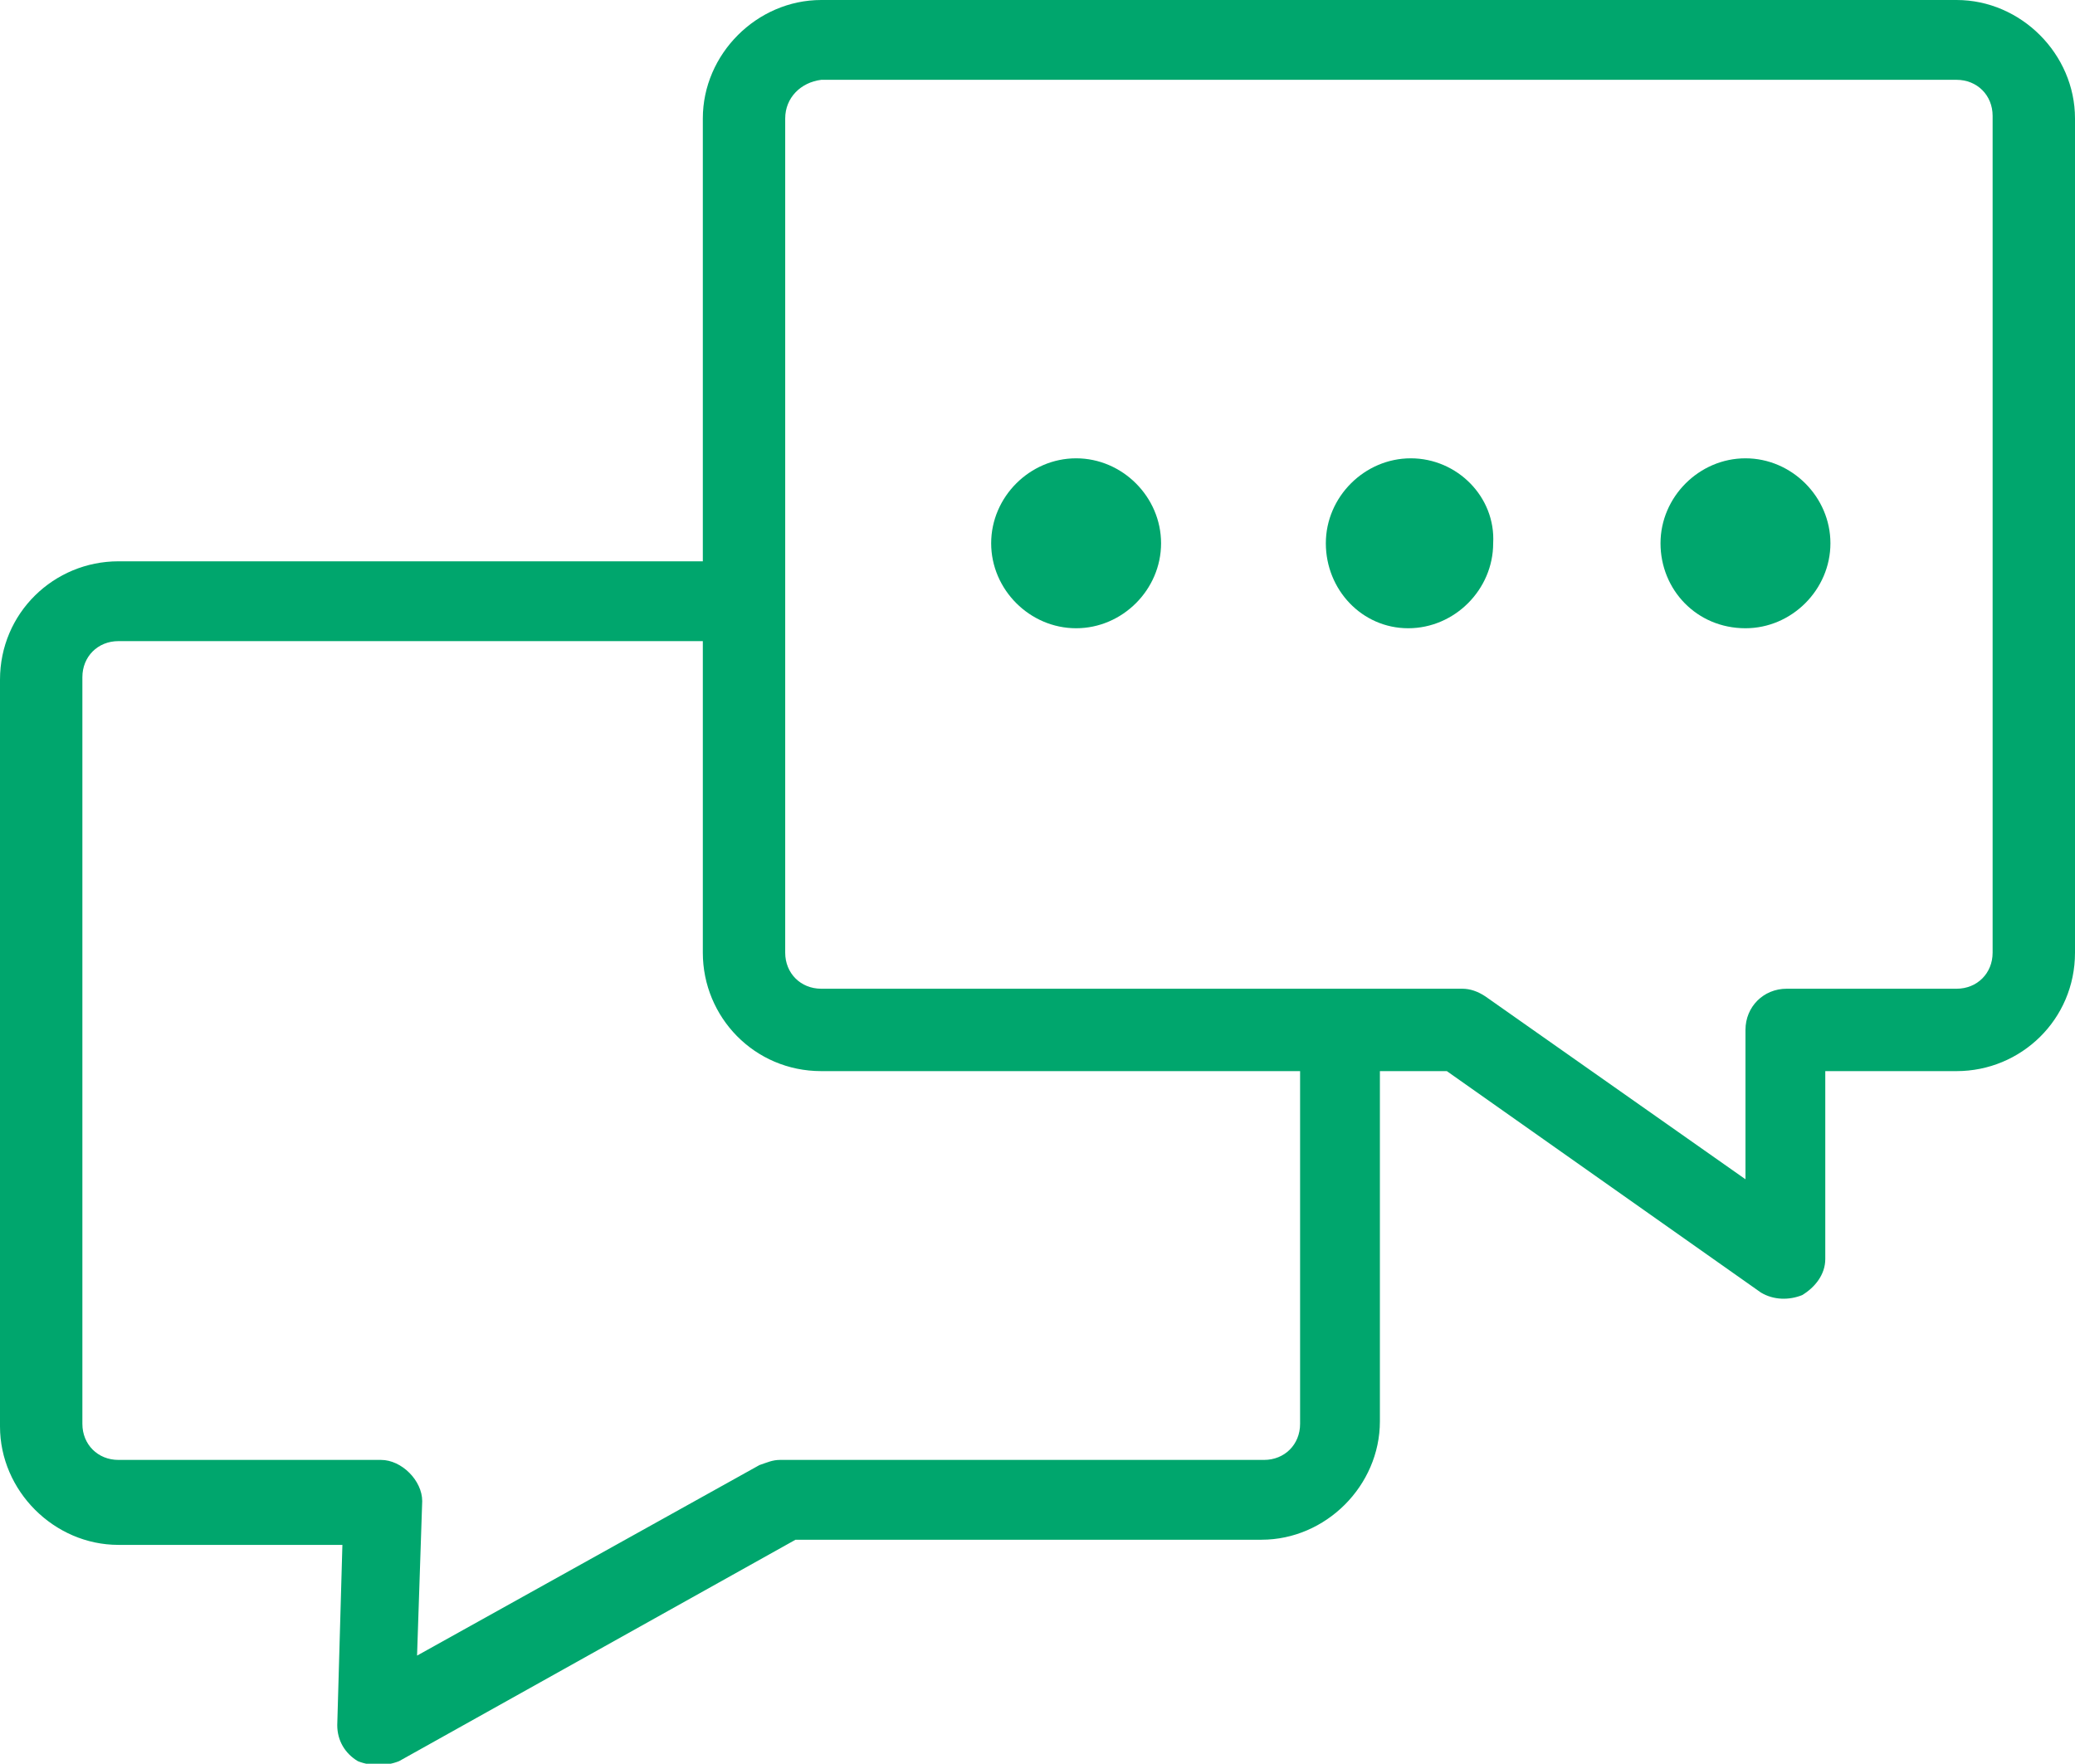
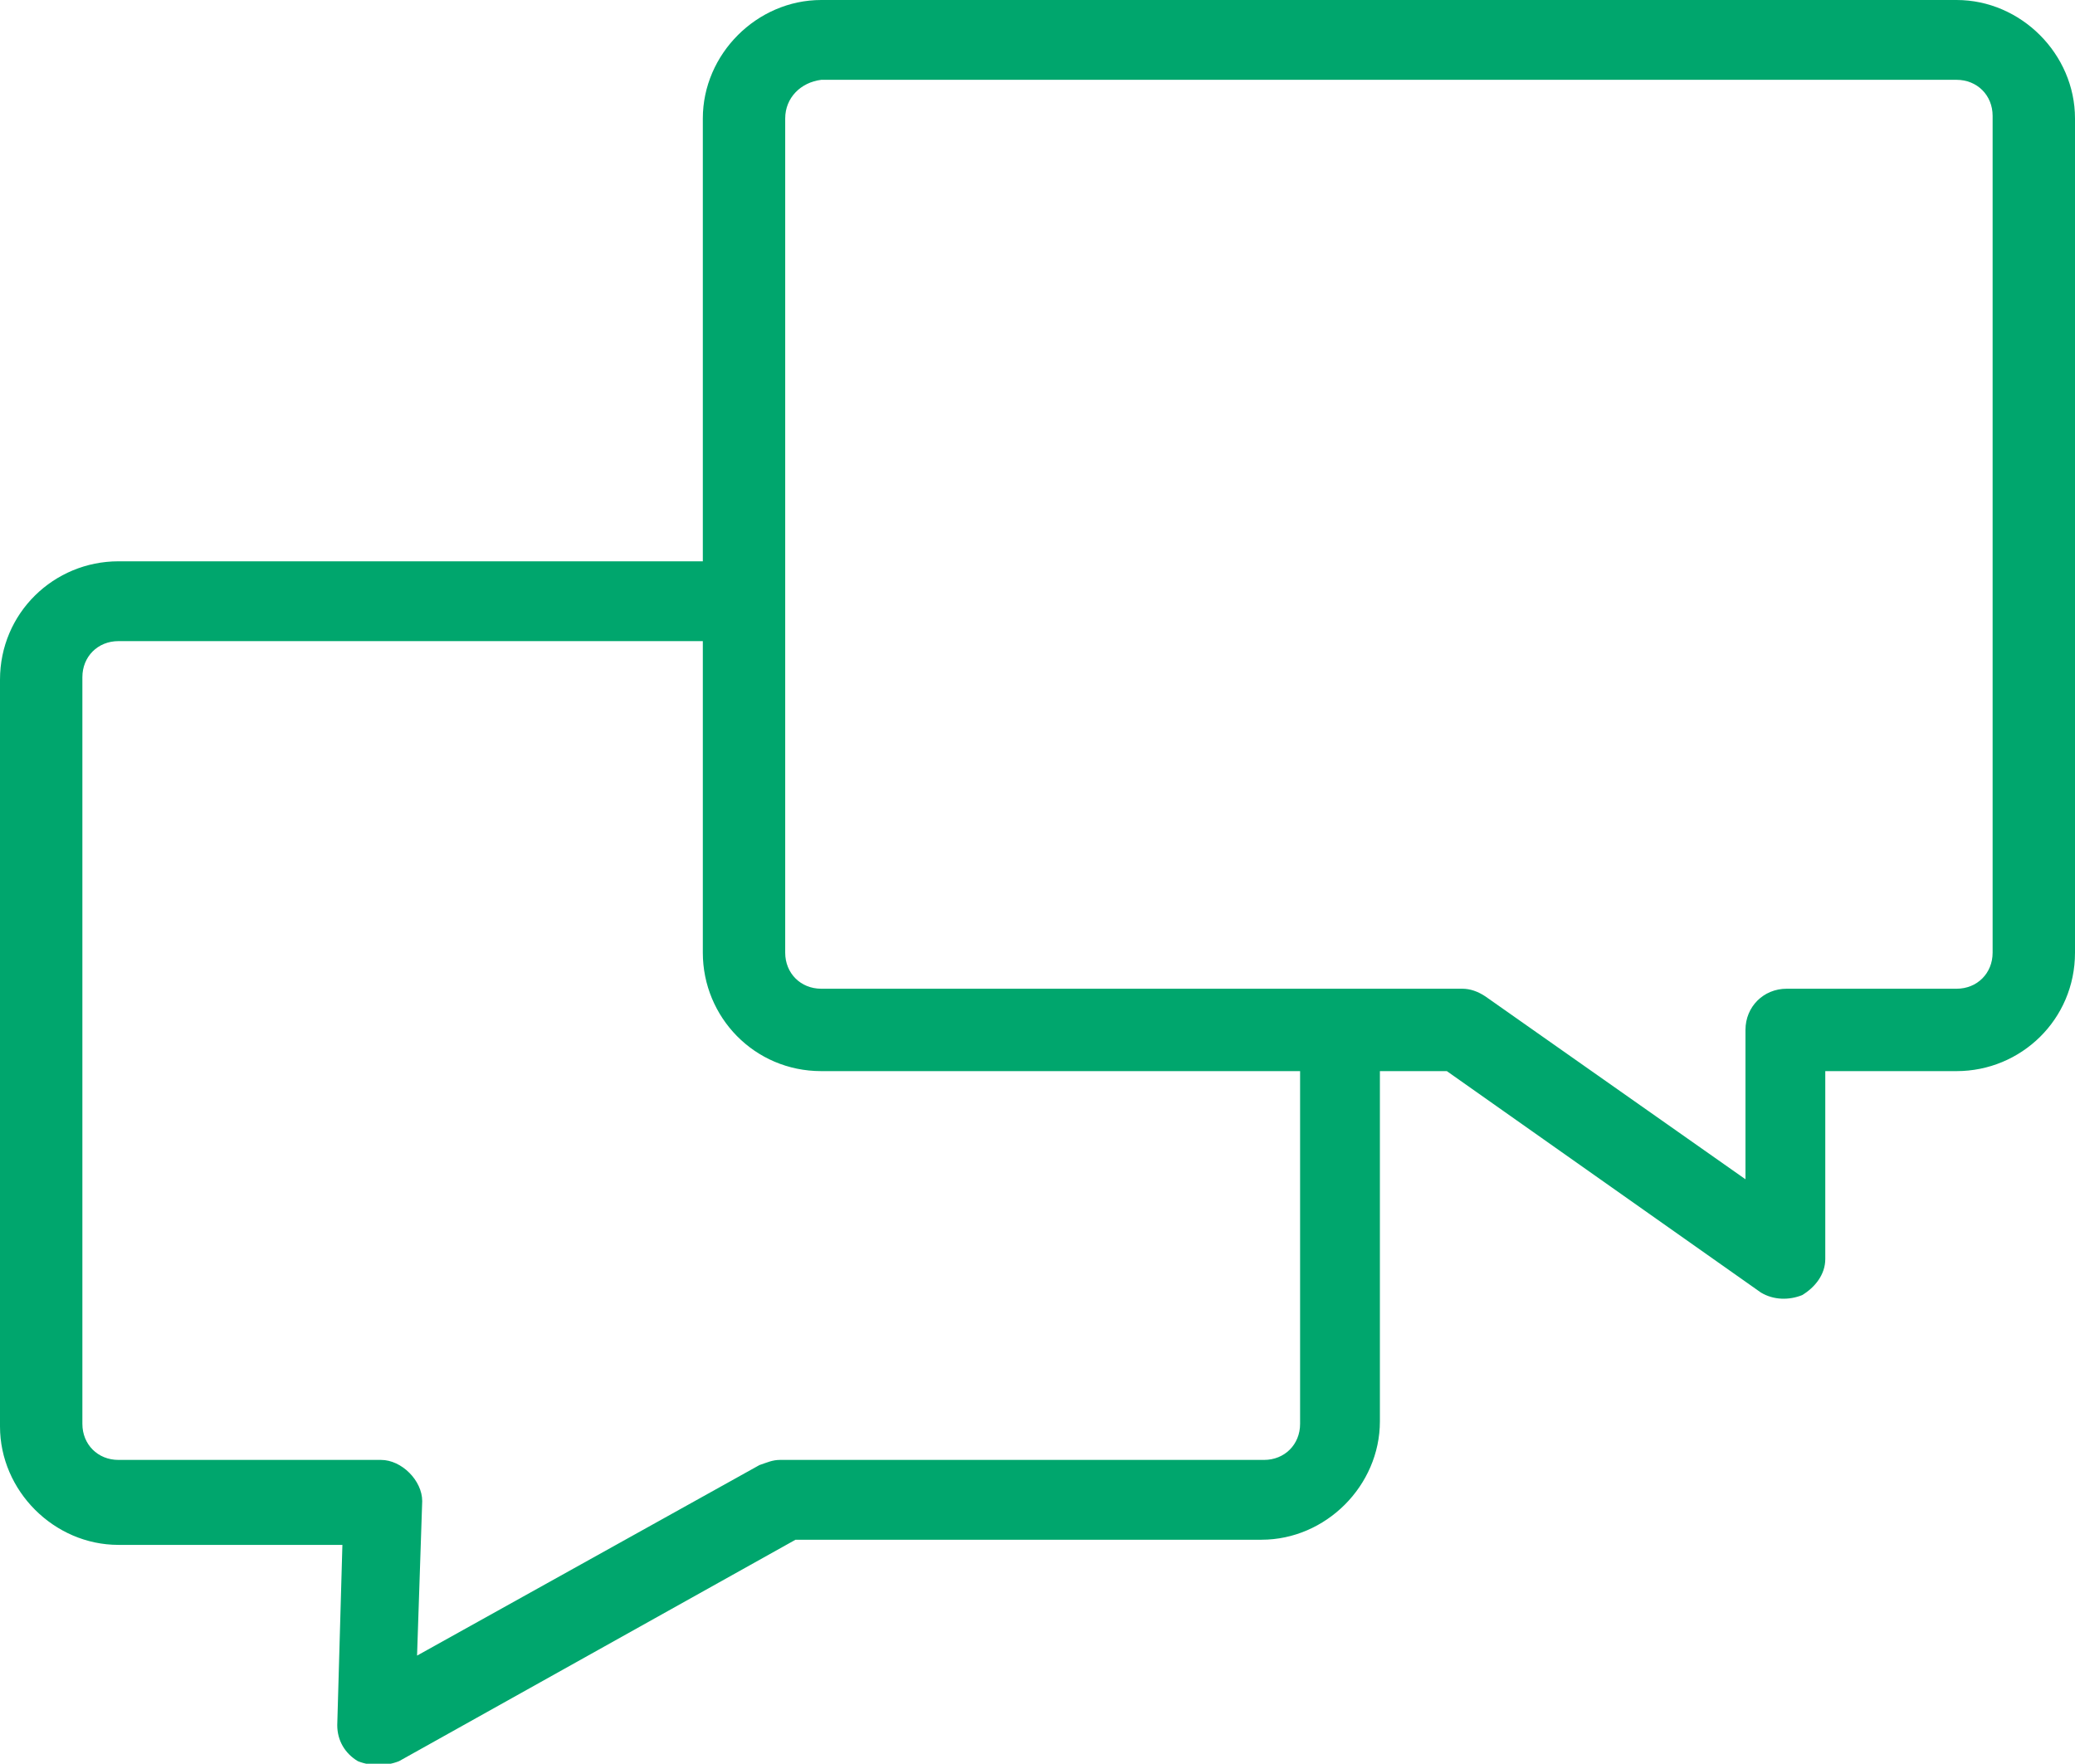
<svg xmlns="http://www.w3.org/2000/svg" version="1.1" id="Layer_1" x="0" y="0" viewBox="0 0 80.6 68.5" style="enable-background:new 0 0 80.6 68.5" xml:space="preserve">
  <style>.st0{fill:#00A66D}</style>
  <path class="st0" d="M76 0H31.9c-2.5 0-4.6 2.1-4.6 4.6v17.2H4.6c-2.5 0-4.6 2-4.6 4.6v29C0 57.9 2.1 60 4.6 60h8.7l-.2 7c0 .6.3 1.1.8 1.4.5.2 1.1.2 1.6 0l15.4-8.6H49c2.5 0 4.6-2.1 4.6-4.6V41.6h2.6l12.2 8.6c.5.3 1.1.3 1.6.1.5-.3.9-.8.9-1.4v-7.3H76c2.5 0 4.6-2 4.6-4.6V4.6C80.6 2.1 78.5 0 76 0zM50.5 55.3c0 .8-.6 1.4-1.4 1.4H30.3c-.3 0-.5.1-.8.2l-13.3 7.4.2-6c0-.4-.2-.8-.5-1.1-.3-.3-.7-.5-1.1-.5H4.6c-.8 0-1.4-.6-1.4-1.4v-29c0-.8.6-1.4 1.4-1.4h22.7V37c0 2.5 2 4.6 4.6 4.6h18.6v13.7zM77.4 37c0 .8-.6 1.4-1.4 1.4h-6.6c-.9 0-1.6.7-1.6 1.6v5.8l-10.1-7.1c-.3-.2-.6-.3-.9-.3H31.9c-.8 0-1.4-.6-1.4-1.4V4.6c0-.8.6-1.4 1.4-1.5H76c.8 0 1.4.6 1.4 1.4V37z" />
-   <path class="st0" d="M41.8 17.8c-1.8 0-3.3 1.5-3.3 3.3s1.5 3.3 3.3 3.3c1.8 0 3.3-1.5 3.3-3.3 0-1.8-1.5-3.3-3.3-3.3zM54.8 17.8c-1.8 0-3.3 1.5-3.3 3.3s1.4 3.3 3.2 3.3c1.8 0 3.3-1.5 3.3-3.3.1-1.8-1.4-3.3-3.2-3.3zM67.8 17.8c-1.8 0-3.3 1.5-3.3 3.3s1.4 3.3 3.3 3.3c1.8 0 3.3-1.5 3.3-3.3 0-1.8-1.5-3.3-3.3-3.3z" />
</svg>